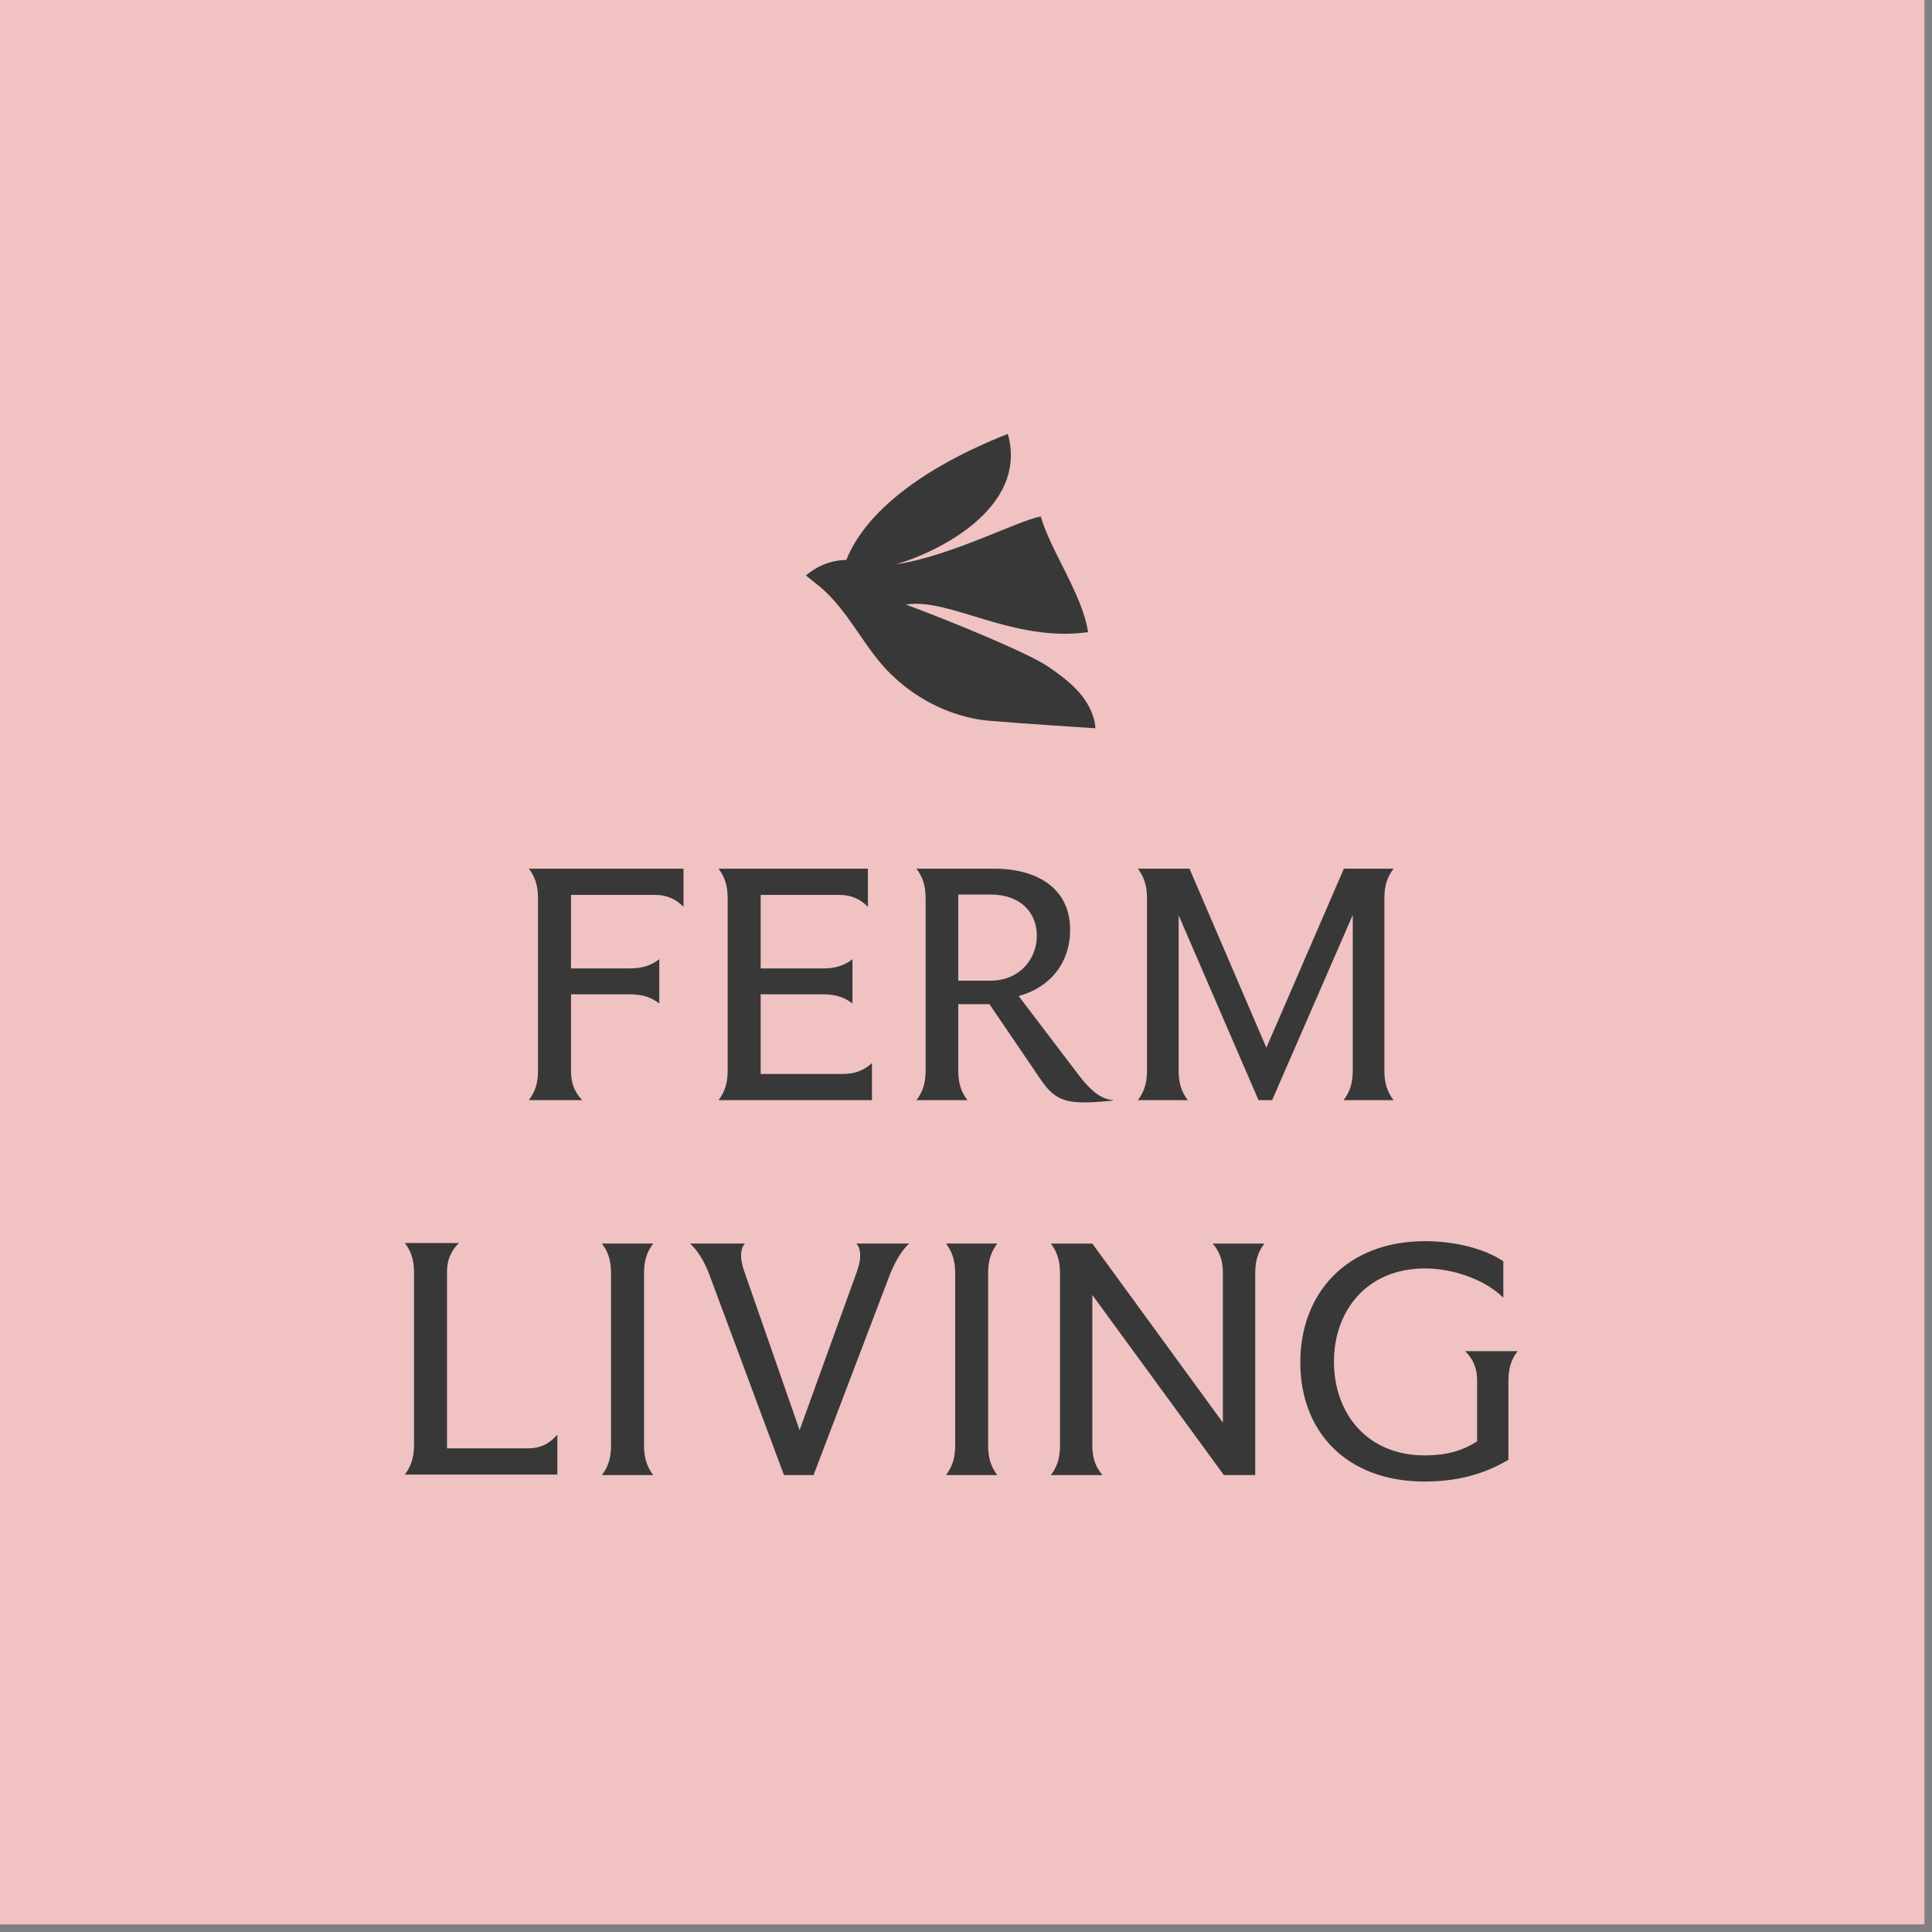
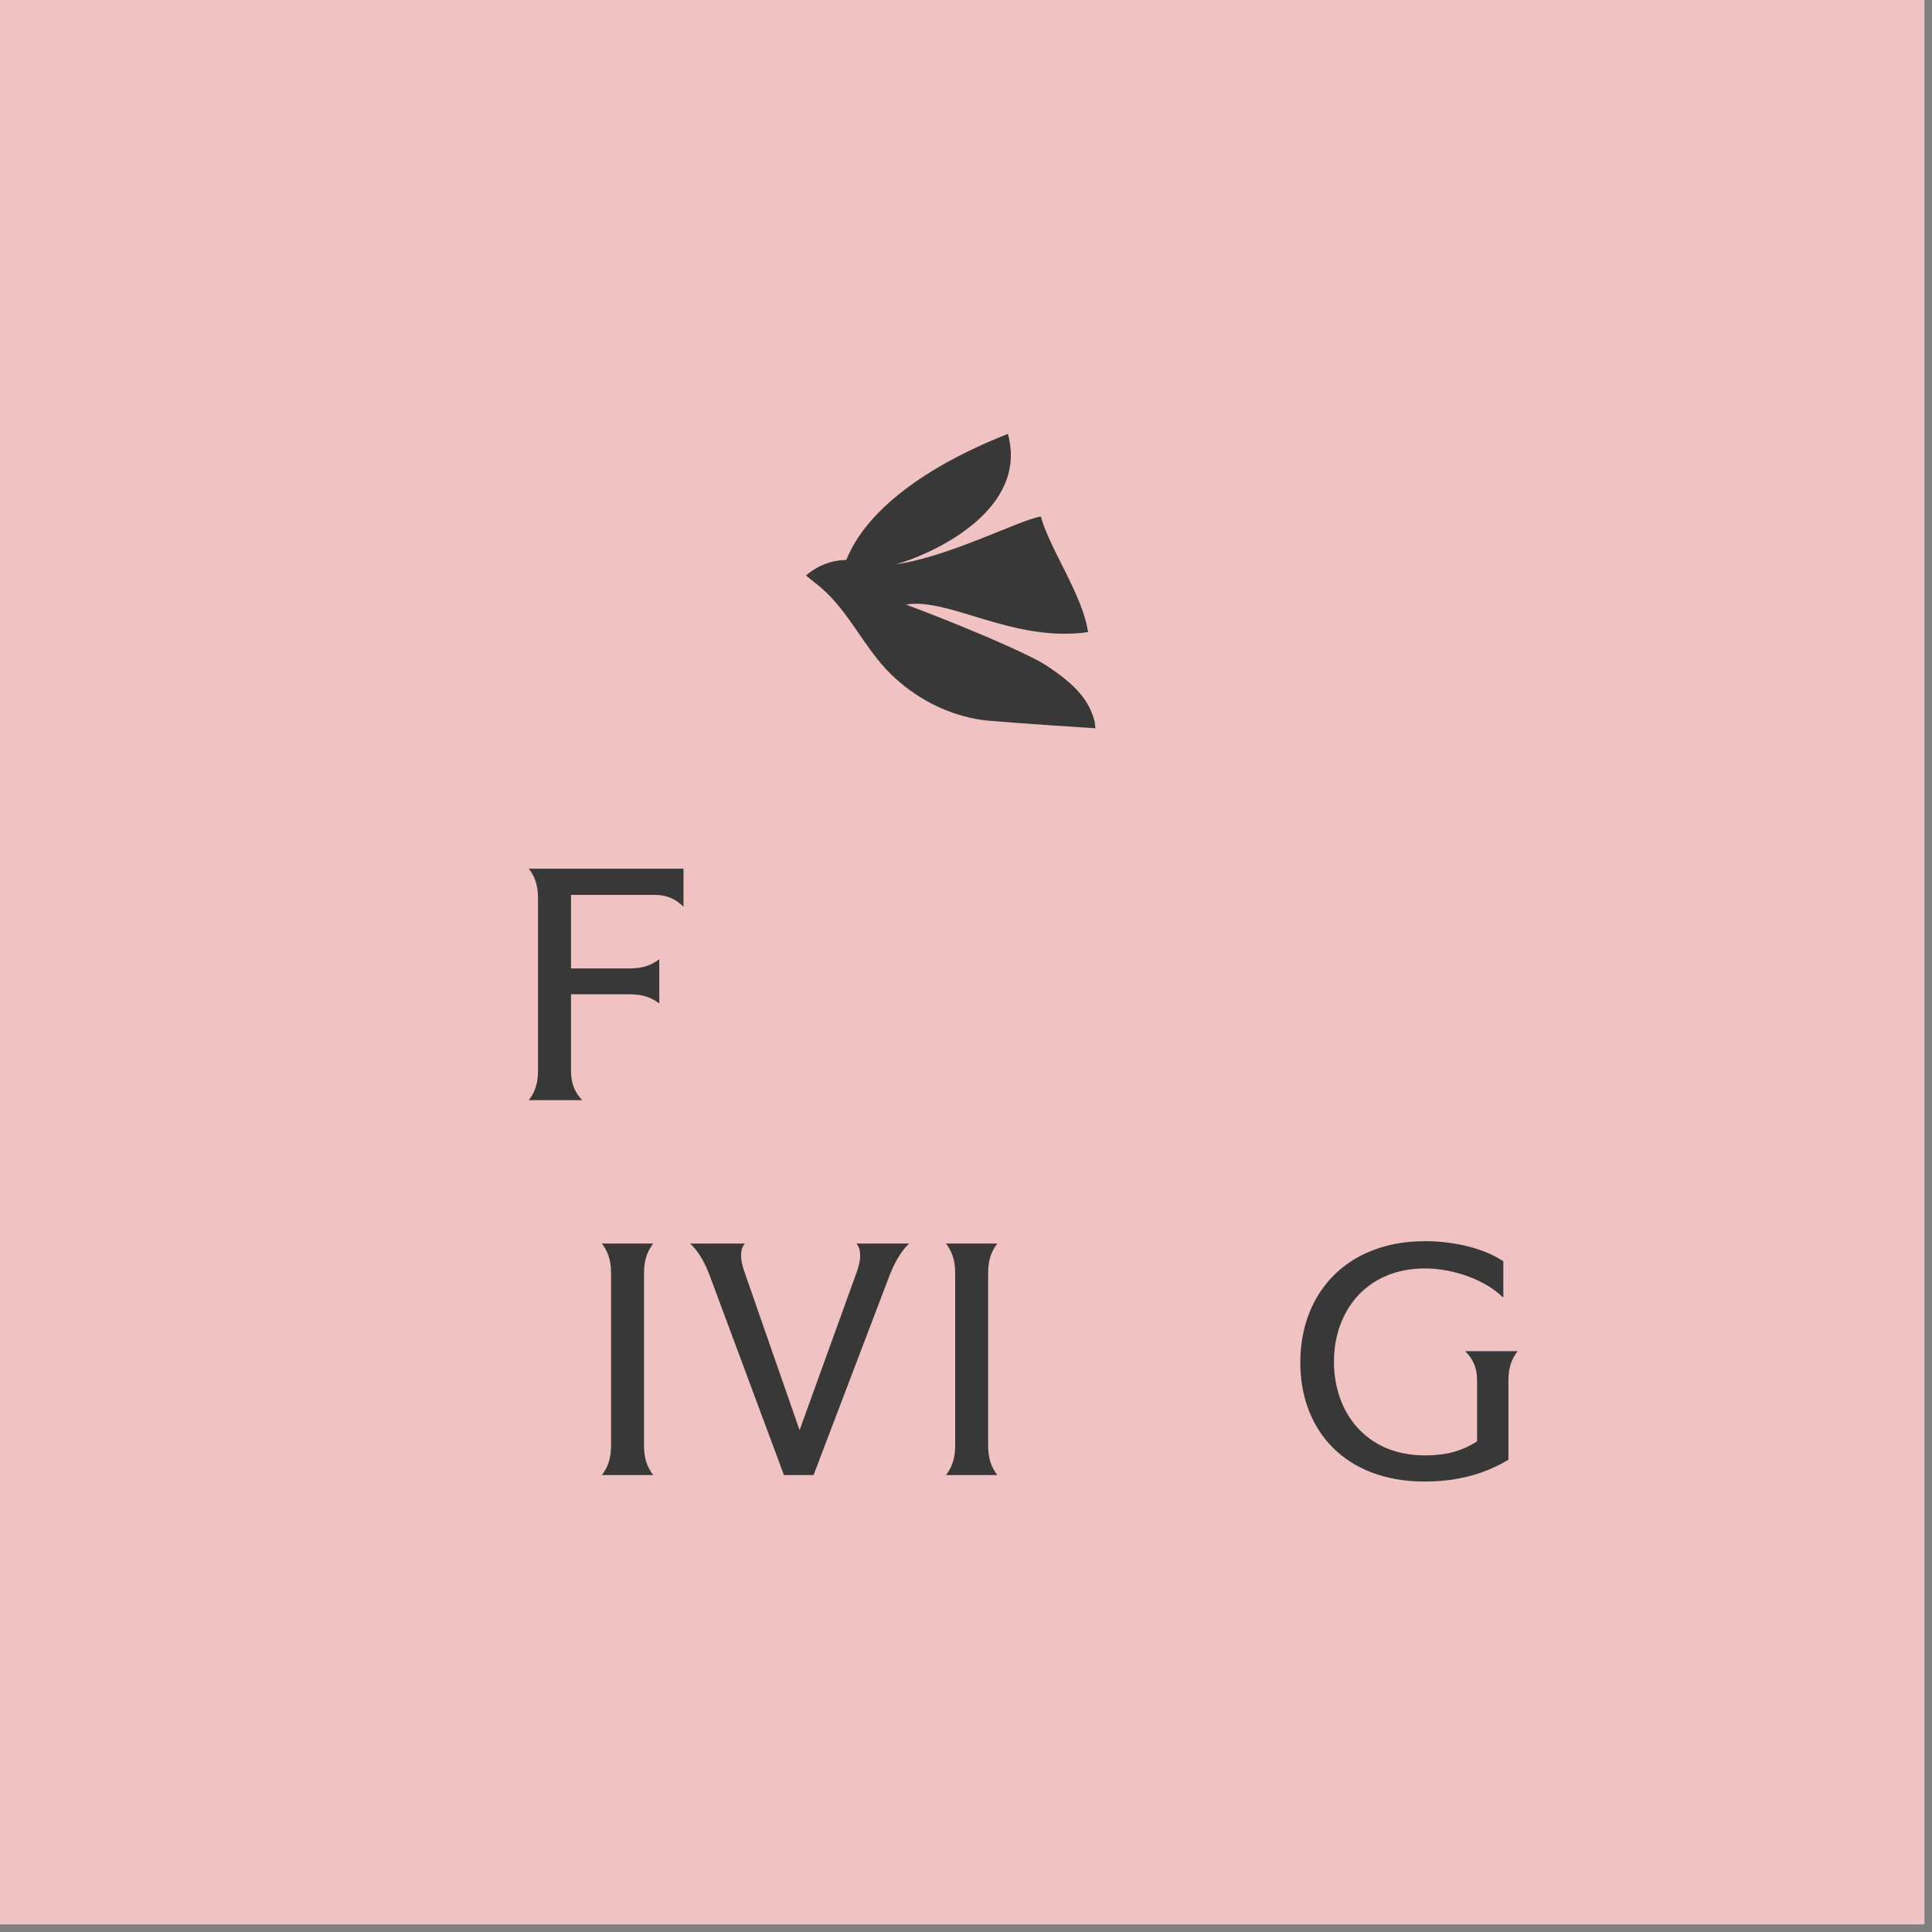
<svg xmlns="http://www.w3.org/2000/svg" width="251" zoomAndPan="magnify" viewBox="0 0 188.25 188.25" height="251" preserveAspectRatio="xMidYMid meet" version="1.2">
  <rect x="0" y="0" width="188.25" height="188.25" fill="#808080" stroke="none" />
  <defs>
    <clipPath id="e323960bb8">
      <path d="M 0 0 L 187.504 0 L 187.504 187.504 L 0 187.504 Z M 0 0 " />
    </clipPath>
  </defs>
  <g id="d5ed40ecd3">
    <g clip-rule="nonzero" clip-path="url(#e323960bb8)">
      <path style=" stroke:none;fill-rule:nonzero;fill:#ffffff;fill-opacity:1;" d="M 0 0 L 187.504 0 L 187.504 187.504 L 0 187.504 Z M 0 0 " />
      <path style=" stroke:none;fill-rule:nonzero;fill:#f0c2c2;fill-opacity:1;" d="M 0 0 L 187.504 0 L 187.504 187.504 L 0 187.504 Z M 0 0 " />
    </g>
    <path style=" stroke:none;fill-rule:nonzero;fill:#383838;fill-opacity:1;" d="M 63.648 121.168 L 58.645 121.168 C 59.176 121.867 59.539 122.695 59.539 124.023 L 59.539 140.875 C 59.539 142.203 59.176 143.031 58.645 143.73 L 63.648 143.73 C 63.117 143.031 62.754 142.203 62.754 140.875 L 62.754 124.023 C 62.754 122.695 63.117 121.867 63.648 121.168 Z M 63.648 121.168 " />
    <path style=" stroke:none;fill-rule:nonzero;fill:#383838;fill-opacity:1;" d="M 83.512 123.855 L 77.91 139.352 L 72.512 123.855 C 72.078 122.629 72.113 121.699 72.578 121.168 L 67.242 121.168 C 67.875 121.766 68.566 122.695 69.164 124.32 L 76.387 143.73 L 79.27 143.73 L 86.66 124.32 C 87.289 122.695 87.953 121.766 88.582 121.168 L 83.445 121.168 C 83.91 121.699 83.941 122.629 83.512 123.855 Z M 83.512 123.855 " />
    <path style=" stroke:none;fill-rule:nonzero;fill:#383838;fill-opacity:1;" d="M 97.176 121.168 L 92.176 121.168 C 92.703 121.867 93.07 122.695 93.07 124.023 L 93.07 140.875 C 93.07 142.203 92.703 143.031 92.176 143.73 L 97.176 143.73 C 96.648 143.031 96.281 142.203 96.281 140.875 L 96.281 124.023 C 96.281 122.695 96.648 121.867 97.176 121.168 Z M 97.176 121.168 " />
-     <path style=" stroke:none;fill-rule:nonzero;fill:#383838;fill-opacity:1;" d="M 119.156 124.023 L 119.156 138.621 L 106.434 121.172 L 102.391 121.172 C 102.922 121.867 103.285 122.699 103.285 124.023 L 103.285 140.879 C 103.285 142.203 102.922 143.035 102.391 143.73 L 107.426 143.73 C 106.832 143.035 106.434 142.207 106.434 140.879 L 106.434 126.18 L 119.254 143.73 L 122.305 143.73 L 122.305 124.023 C 122.305 122.699 122.668 121.867 123.199 121.172 L 118.164 121.172 C 118.758 121.867 119.156 122.699 119.156 124.023 Z M 119.156 124.023 " />
    <path style=" stroke:none;fill-rule:nonzero;fill:#383838;fill-opacity:1;" d="M 142.766 131.656 C 143.461 132.352 143.926 133.18 143.926 134.508 L 143.926 140.445 C 142.566 141.309 141.078 141.809 138.824 141.809 C 133.09 141.809 129.977 137.594 129.977 132.684 C 129.977 127.773 133.125 123.594 138.855 123.594 C 141.605 123.594 144.688 124.688 146.445 126.414 L 146.48 126.414 L 146.48 122.898 C 144.621 121.637 141.707 120.938 138.859 120.938 C 131.172 120.938 126.699 126.047 126.699 132.75 C 126.699 139.449 131.137 144.359 138.824 144.359 C 142.637 144.359 145.188 143.297 146.977 142.238 L 146.977 134.508 C 146.977 133.18 147.34 132.352 147.871 131.656 Z M 142.766 131.656 " />
-     <path style=" stroke:none;fill-rule:nonzero;fill:#383838;fill-opacity:1;" d="M 51.453 141.121 L 43.555 141.121 L 43.555 123.969 C 43.555 122.641 44.02 121.812 44.715 121.117 L 39.445 121.117 C 39.977 121.812 40.34 122.641 40.34 123.969 L 40.34 140.82 C 40.34 142.148 39.977 142.977 39.445 143.676 L 54.305 143.676 L 54.305 139.793 C 53.605 140.59 52.781 141.121 51.453 141.121 Z M 51.453 141.121 " />
    <path style=" stroke:none;fill-rule:nonzero;fill:#383838;fill-opacity:1;" d="M 52.422 87.496 L 52.422 104.348 C 52.422 105.672 52.059 106.504 51.527 107.199 L 56.73 107.199 C 56.07 106.504 55.637 105.672 55.637 104.348 L 55.637 96.883 L 61.387 96.883 C 62.715 96.883 63.543 97.246 64.238 97.777 L 64.238 93.465 C 63.543 93.996 62.715 94.359 61.387 94.359 L 55.637 94.359 L 55.637 87.195 L 63.746 87.195 C 65.074 87.195 65.902 87.66 66.598 88.355 L 66.598 84.641 L 51.527 84.641 C 52.059 85.336 52.422 86.168 52.422 87.496 Z M 52.422 87.496 " />
-     <path style=" stroke:none;fill-rule:nonzero;fill:#383838;fill-opacity:1;" d="M 131.809 104.348 C 131.809 105.672 131.445 106.504 130.914 107.199 L 135.785 107.199 C 135.254 106.504 134.891 105.672 134.891 104.348 L 134.891 87.496 C 134.891 86.168 135.254 85.336 135.785 84.641 L 130.945 84.641 L 123.391 102.09 L 115.902 84.641 L 110.867 84.641 C 111.398 85.336 111.762 86.168 111.762 87.496 L 111.762 104.348 C 111.762 105.672 111.398 106.504 110.867 107.199 L 115.738 107.199 C 115.207 106.504 114.844 105.672 114.844 104.348 L 114.844 89.188 L 122.629 107.199 L 123.953 107.199 L 131.809 89.152 Z M 131.809 104.348 " />
-     <path style=" stroke:none;fill-rule:nonzero;fill:#383838;fill-opacity:1;" d="M 70.008 107.199 L 84.965 107.199 L 84.965 103.582 C 84.266 104.211 83.441 104.645 82.113 104.645 L 74.117 104.645 L 74.117 96.883 L 80.211 96.883 C 81.539 96.883 82.367 97.246 83.062 97.777 L 83.062 93.465 C 82.367 93.996 81.539 94.363 80.211 94.363 L 74.117 94.363 L 74.117 87.195 L 81.719 87.195 C 83.043 87.195 83.871 87.66 84.566 88.355 L 84.566 84.641 L 70.008 84.641 C 70.539 85.336 70.902 86.164 70.902 87.496 L 70.902 104.348 C 70.902 105.672 70.539 106.504 70.008 107.199 Z M 70.008 107.199 " />
-     <path style=" stroke:none;fill-rule:nonzero;fill:#383838;fill-opacity:1;" d="M 108.465 107.234 L 108.465 107.199 C 107.699 107.102 106.734 106.867 105.176 104.84 L 99.254 97.051 C 102.133 96.273 104.27 94.012 104.27 90.578 C 104.27 86.629 101.16 84.641 96.852 84.641 L 89.297 84.641 C 89.824 85.336 90.191 86.164 90.191 87.492 L 90.191 104.344 C 90.191 105.672 89.824 106.5 89.297 107.199 L 94.266 107.199 C 93.734 106.5 93.371 105.672 93.371 104.344 L 93.371 97.844 L 96.41 97.844 L 101.391 105.172 C 102.949 107.465 104.145 107.664 108.465 107.234 Z M 93.371 95.555 L 93.371 87.16 L 96.52 87.16 C 99.438 87.16 101.027 88.918 101.027 91.176 C 101.027 93.43 99.371 95.555 96.488 95.555 Z M 93.371 95.555 " />
    <path style=" stroke:none;fill-rule:nonzero;fill:#383838;fill-opacity:1;" d="M 86.84 65.723 C 89.121 67.934 91.988 69.473 95.113 70.059 C 95.477 70.125 95.836 70.18 96.18 70.211 C 99.457 70.5 106.73 70.961 106.73 70.961 C 106.73 70.961 106.707 70.492 106.625 70.184 C 105.996 67.773 104.055 66.254 102.066 64.914 C 100.098 63.59 92.566 60.496 88.27 58.906 C 92.566 58.211 98.68 62.629 106.02 61.594 C 105.488 57.977 102.352 53.637 101.41 50.324 C 99.152 50.734 92.629 54.203 87.293 54.988 C 91.168 53.879 100.234 49.594 98.203 42.277 C 90.039 45.504 84.375 49.789 82.461 54.566 C 81.094 54.566 79.68 55.09 78.527 56.074 L 79.887 57.168 C 82.746 59.559 84.195 63.156 86.84 65.723 Z M 86.84 65.723 " />
  </g>
</svg>